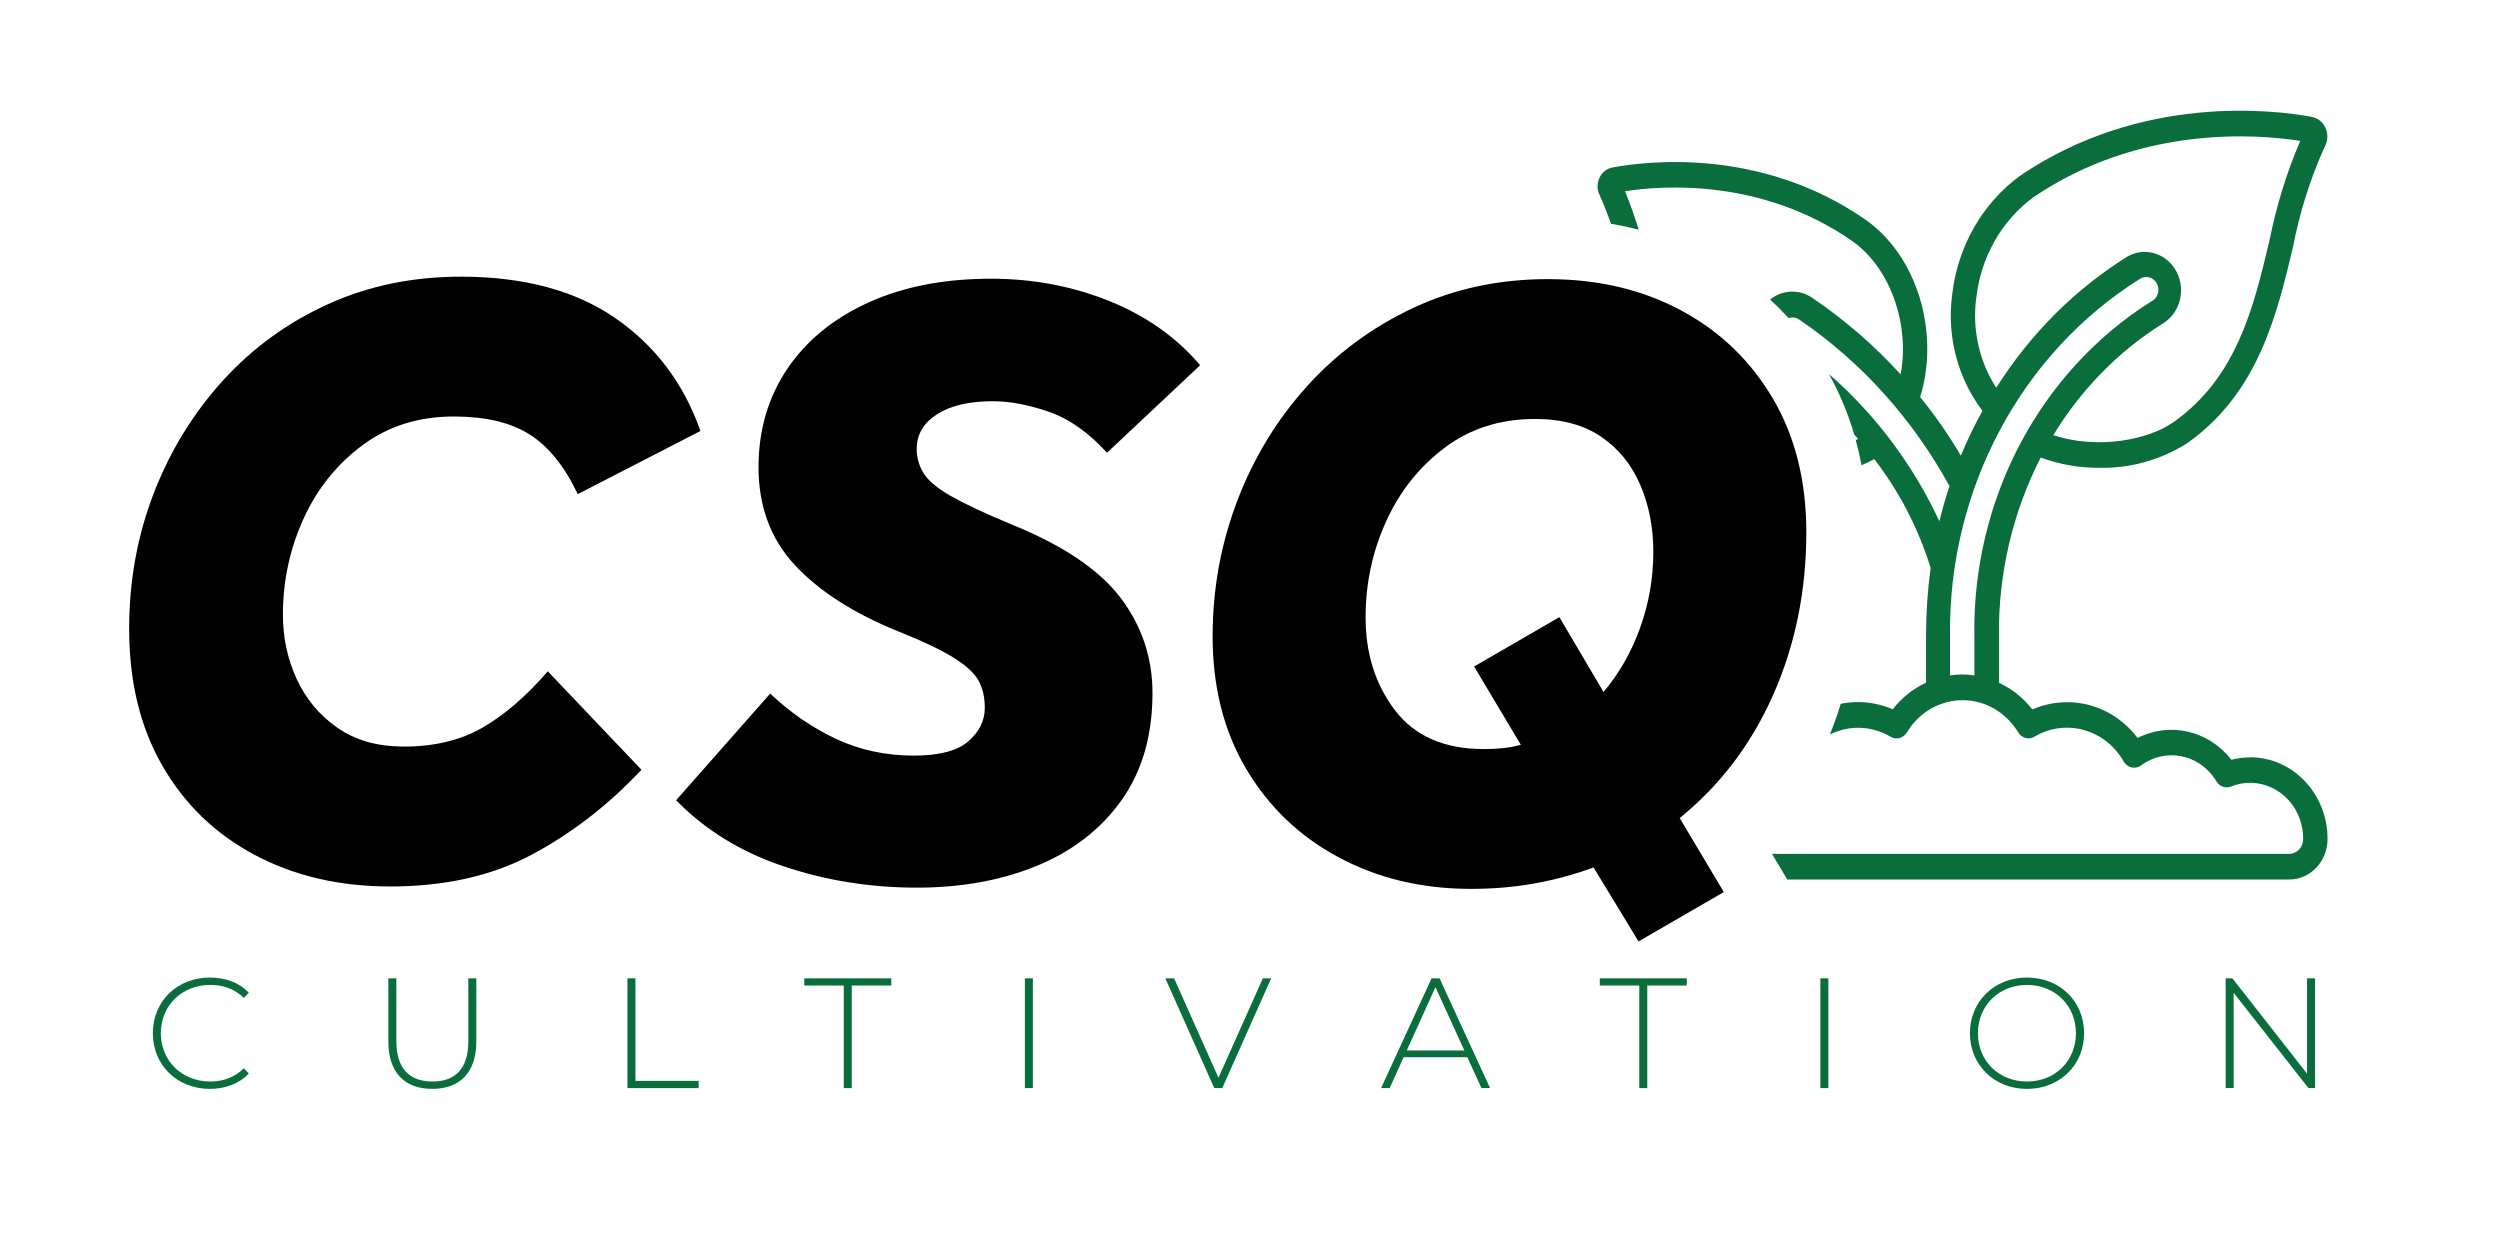
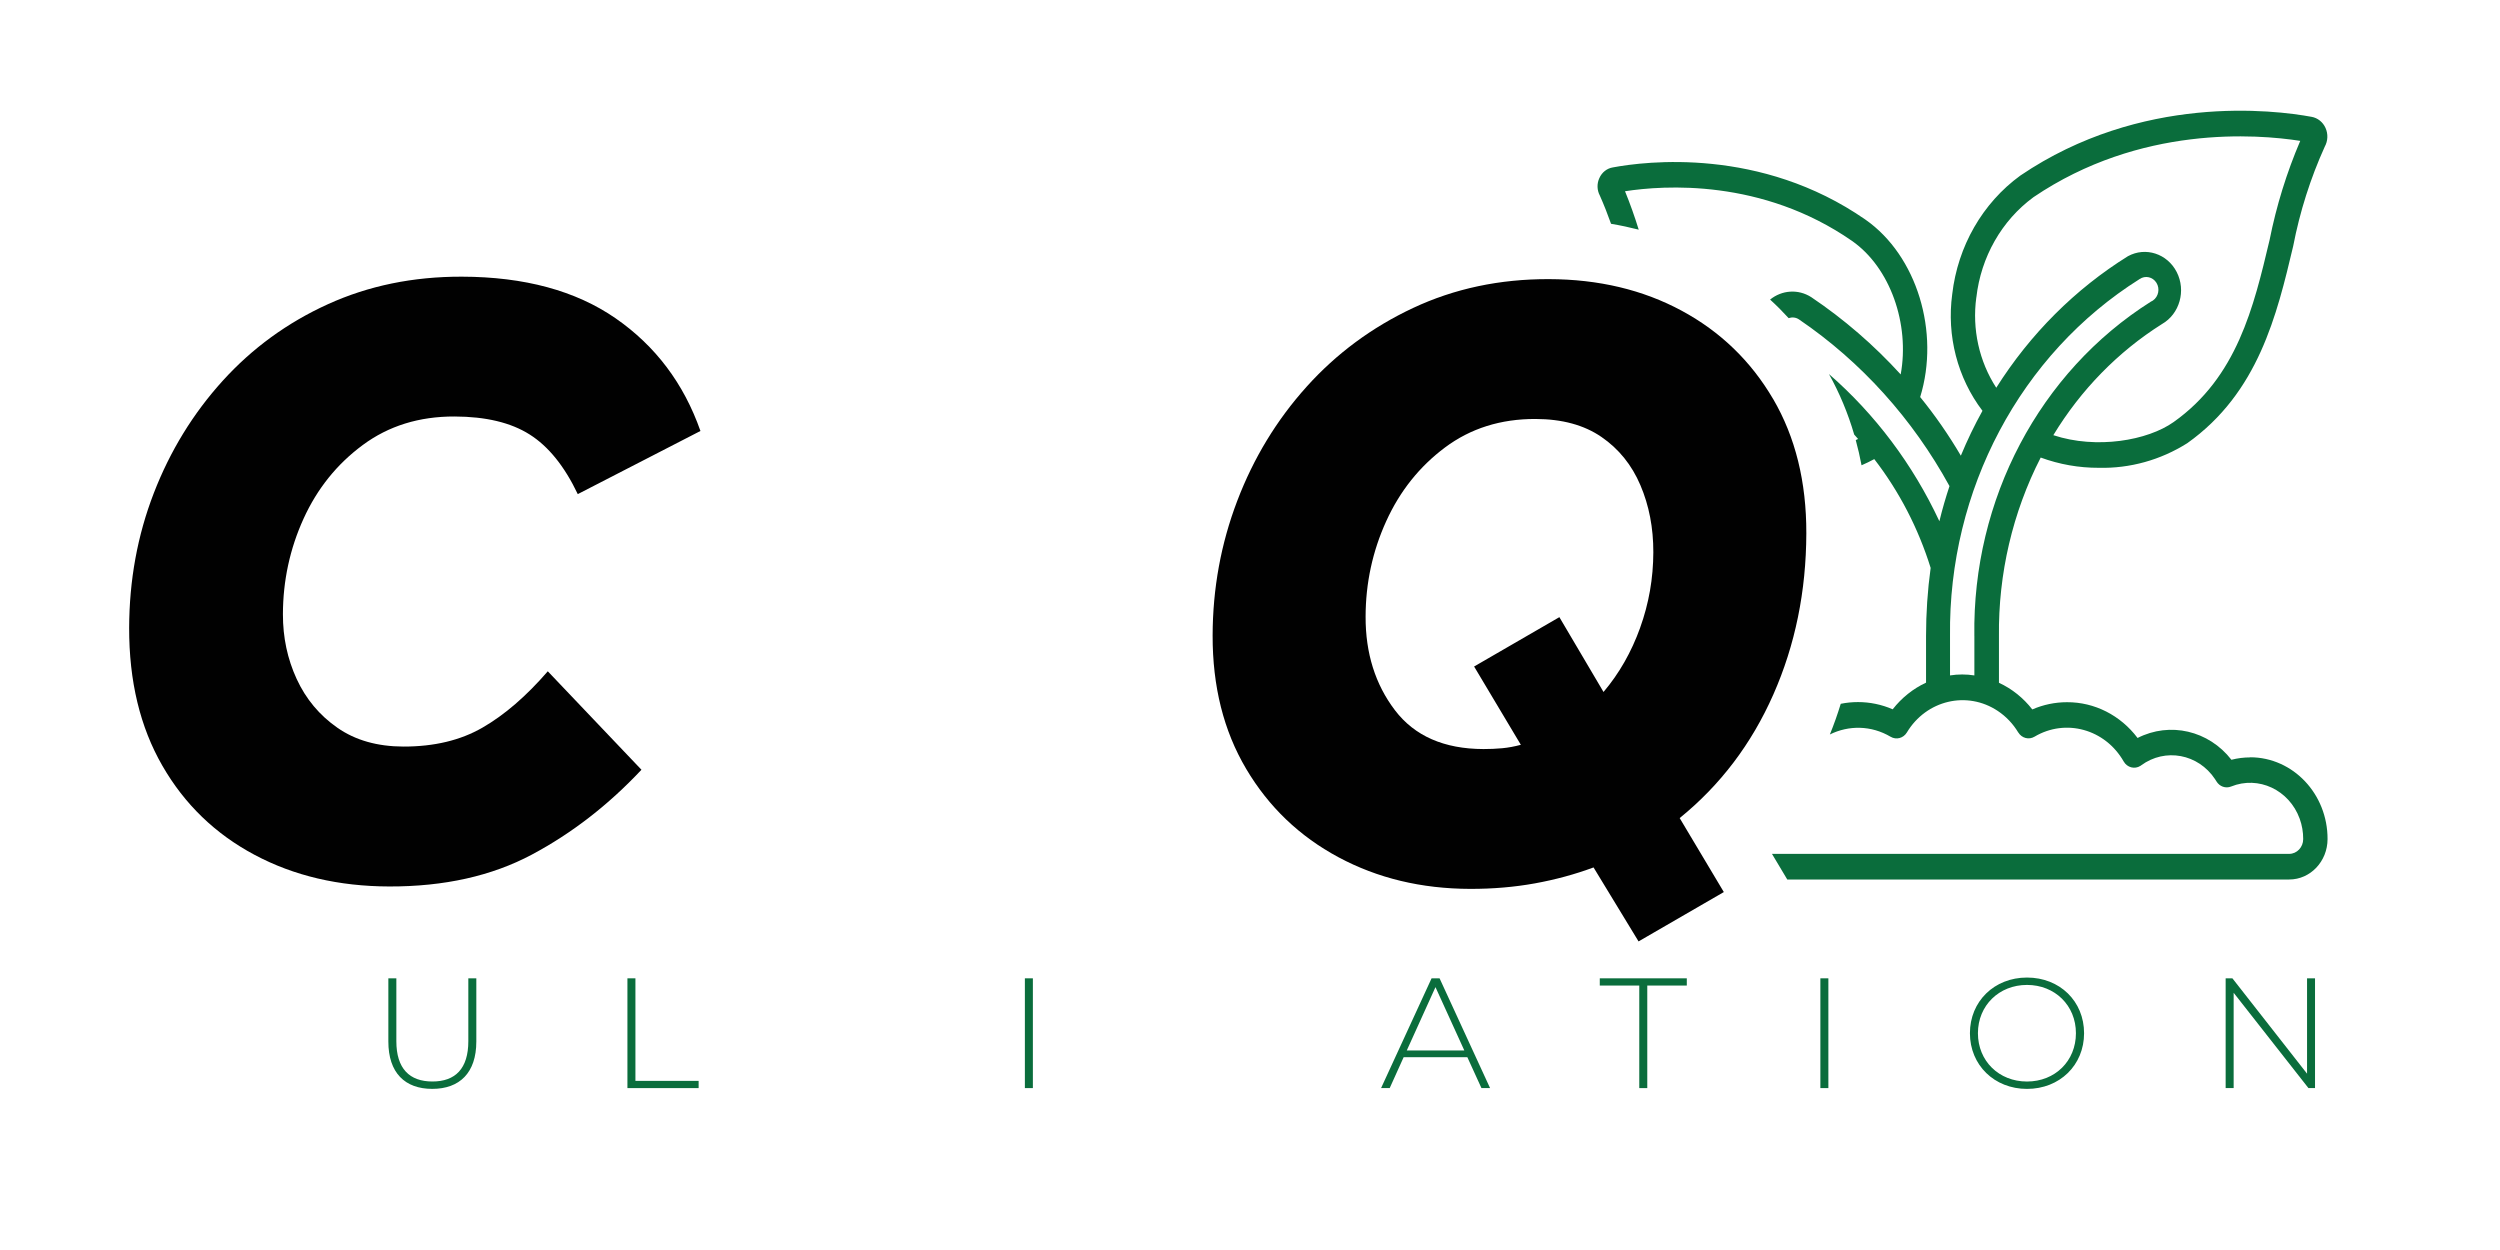
<svg xmlns="http://www.w3.org/2000/svg" id="Layer_1" data-name="Layer 1" viewBox="0 0 1000 500">
  <defs>
    <style>
      .cls-1 {
        fill: none;
      }

      .cls-2 {
        fill: #010101;
      }

      .cls-3 {
        fill: #0a6d3c;
      }
    </style>
  </defs>
  <g>
-     <path class="cls-3" d="M61.14,413.29c0-12.8,9.72-22.27,22.77-22.27,6.21,0,11.79,2.01,15.62,6.08l-2.01,2.07c-3.76-3.7-8.34-5.21-13.49-5.21-11.23,0-19.7,8.28-19.7,19.32s8.47,19.32,19.7,19.32c5.14,0,9.72-1.57,13.49-5.27l2.01,2.07c-3.83,4.08-9.41,6.15-15.62,6.15-13.05,0-22.77-9.47-22.77-22.27Z" />
    <path class="cls-3" d="M155.34,416.61v-25.28h3.2v25.15c0,10.98,5.27,16.12,14.43,16.12s14.36-5.14,14.36-16.12v-25.15h3.2v25.28c0,12.54-6.71,18.94-17.63,18.94s-17.56-6.4-17.56-18.94Z" />
    <path class="cls-3" d="M250.97,391.33h3.2v41.02h25.28v2.89h-28.48v-43.91Z" />
-     <path class="cls-3" d="M337.52,394.22h-15.81v-2.89h34.81v2.89h-15.81v41.02h-3.2v-41.02Z" />
    <path class="cls-3" d="M409.95,391.33h3.2v43.91h-3.2v-43.91Z" />
-     <path class="cls-3" d="M508.47,391.33l-19.57,43.91h-3.2l-19.57-43.91h3.51l17.75,39.77,17.75-39.77h3.32Z" />
    <path class="cls-3" d="M586.93,422.88h-25.47l-5.58,12.36h-3.45l20.2-43.91h3.2l20.2,43.91h-3.45l-5.64-12.36ZM585.73,420.19l-11.54-25.34-11.48,25.34h23.02Z" />
    <path class="cls-3" d="M655.72,394.22h-15.81v-2.89h34.81v2.89h-15.81v41.02h-3.2v-41.02Z" />
    <path class="cls-3" d="M728.15,391.33h3.2v43.91h-3.2v-43.91Z" />
    <path class="cls-3" d="M787.97,413.29c0-12.73,9.72-22.27,22.83-22.27s22.83,9.47,22.83,22.27-9.78,22.27-22.83,22.27-22.83-9.53-22.83-22.27ZM830.37,413.29c0-11.1-8.4-19.32-19.57-19.32s-19.63,8.22-19.63,19.32,8.4,19.32,19.63,19.32,19.57-8.22,19.57-19.32Z" />
    <path class="cls-3" d="M926.01,391.33v43.91h-2.63l-29.92-38.13v38.13h-3.2v-43.91h2.7l29.86,38.14v-38.14h3.2Z" />
  </g>
  <path class="cls-2" d="M219.14,268.54l37.44,39.36c-13.23,14.1-27.86,25.43-43.87,33.96-16.01,8.53-35.01,12.78-57.02,12.73-20.16-.05-38.1-4.25-53.84-12.64-15.74-8.37-28.06-20.27-36.93-35.71-8.88-15.42-13.31-33.8-13.26-55.12.05-18.99,3.32-36.94,9.85-53.84,6.53-16.9,15.72-31.88,27.56-44.95,11.84-13.06,25.88-23.28,42.12-30.66,16.23-7.37,34.08-11.05,53.55-11,25.03.06,45.52,5.61,61.48,16.64,15.96,11.05,27.28,26.08,33.96,45.08l-49.07,25.26c-5.3-11.13-11.72-19.09-19.24-23.85-7.53-4.77-17.54-7.16-30.05-7.2-14.14-.04-26.37,3.76-36.69,11.39-10.33,7.63-18.23,17.45-23.71,29.49-5.47,12.04-8.22,24.77-8.25,38.21-.02,9.28,1.81,17.9,5.5,25.91,3.69,8,9.12,14.51,16.29,19.5,7.17,5,15.97,7.5,26.4,7.53,12.28.02,22.83-2.49,31.64-7.58,8.81-5.07,17.52-12.59,26.12-22.53" />
-   <path class="cls-2" d="M270.45,320.09l37.63-42.66c8.09,7.66,16.88,13.71,26.37,18.14,9.48,4.42,19.8,6.65,30.92,6.67,10.19.02,17.5-1.87,21.91-5.68,4.41-3.81,6.62-8.27,6.64-13.37,0-4.17-.79-7.76-2.41-10.78-1.61-3.01-4.91-6.1-9.89-9.23-4.97-3.14-12.44-6.68-22.39-10.66-17.83-7.22-31.59-16.06-41.31-26.51-9.7-10.45-14.54-23.55-14.51-39.31.04-14.82,3.89-27.91,11.56-39.25,7.67-11.33,18.53-20.18,32.56-26.52s30.43-9.5,49.2-9.45c16.68.04,32.37,3.03,47.07,8.97,14.7,5.94,26.79,14.48,36.26,25.63l-37.26,35.02c-7.41-8.13-15.15-13.59-23.26-16.39-8.1-2.8-15.52-4.2-22.24-4.22-9.5-.02-16.97,1.7-22.42,5.17-5.45,3.46-8.19,8.09-8.2,13.88,0,3.47.9,6.72,2.76,9.74,1.85,3.02,5.55,6.1,11.1,9.24,5.55,3.14,13.65,6.93,24.31,11.35,20.6,8.38,35.11,18.21,43.55,29.46,8.43,11.27,12.64,23.95,12.6,38.09-.04,16.91-4.19,31.16-12.44,42.72-8.25,11.57-19.5,20.29-33.77,26.16-14.26,5.88-30.43,8.8-48.5,8.75-18.54-.04-36.26-2.92-53.16-8.63-16.9-5.72-31.14-14.49-42.69-26.34" />
  <path class="cls-2" d="M709.27,159.64c-8.88-15.19-21.09-26.98-36.59-35.35-15.51-8.37-33.23-12.59-53.15-12.64-19.7-.05-37.77,3.8-54.25,11.52-16.47,7.72-30.69,18.23-42.65,31.53-11.96,13.3-21.2,28.51-27.73,45.64-6.53,17.13-9.81,35.09-9.85,53.84-.05,20.4,4.42,38.19,13.43,53.38,9.01,15.2,21.31,26.98,36.94,35.35,15.62,8.38,33.15,12.59,52.62,12.64,9.03.02,17.67-.71,25.9-2.2,8.22-1.49,16.05-3.62,23.48-6.38l18,29.59,34.11-19.74-17.66-29.59c16.24-13.17,28.74-29.66,37.47-49.44,8.74-19.79,13.12-41.27,13.19-64.44.05-20.62-4.38-38.53-13.26-53.73M656.06,251.1c-3.5,9.73-8.38,18.29-14.65,25.69l-17.66-29.93-34.11,19.74,18.7,31.32c-2.55.68-5.03,1.15-7.47,1.37-2.43.23-4.92.33-7.48.33-15.76-.04-27.57-5.22-35.42-15.54-7.86-10.33-11.77-22.79-11.73-37.4.02-13.43,2.77-26.18,8.25-38.21,5.47-12.04,13.31-21.86,23.52-29.49,10.22-7.63,22.28-11.43,36.17-11.39,10.66.02,19.46,2.42,26.4,7.19,6.94,4.77,12.14,11.21,15.59,19.32,3.46,8.11,5.18,17.05,5.16,26.78-.02,10.42-1.78,20.51-5.28,30.22" />
  <g>
    <path class="cls-1" d="M731.8,288.19c-7.26,16.47-16.88,31.16-28.7,43.87l5.68,9.52h206.91c3.08-.01,5.58-2.66,5.58-5.92.01-2.79-.46-5.56-1.41-8.16-4.2-11.53-16.49-17.3-27.44-12.86-2.15.87-4.6.01-5.84-2.05-.19-.31-.38-.61-.58-.91-6.72-10.12-19.94-12.59-29.55-5.51-.1.08-.2.14-.3.21-2.3,1.46-5.29.67-6.68-1.75-7.38-12.93-23.19-17.34-35.67-9.93-2.25,1.34-5.11.6-6.5-1.7v.03c-2.08-3.47-4.87-6.41-8.17-8.61-12.31-8.21-28.61-4.35-36.4,8.61-1.39,2.29-4.24,3.05-6.5,1.7-7.76-4.61-16.79-4.64-24.29-.91,1.63-4.02,3.08-8.1,4.35-12.27,2.26-.46,4.56-.69,6.9-.69,4.77,0,9.48.98,13.88,2.89,3.59-4.61,8.16-8.27,13.34-10.66v-18.65c0-9.12.61-18.22,1.84-27.25-4.93-15.84-12.57-30.59-22.55-43.52-1.66.91-3.37,1.72-5.09,2.47,1.66,8.82,2.49,18.08,2.47,27.74-.07,26.51-5.21,51.52-15.29,74.33Z" />
    <path class="cls-1" d="M708.03,119.84c4.65-3.77,11.2-4.36,16.51-.94,13.03,8.76,25.02,19.13,35.73,30.88,3.67-20.11-4.14-42.7-19.46-53.4-36.02-25.01-75.42-22.25-90.81-19.87,2.05,5.03,3.87,10.16,5.48,15.36,10.17,2.59,19.81,6.32,28.82,11.18,8.72,4.71,16.63,10.32,23.73,16.79Z" />
    <path class="cls-1" d="M743.23,175.59c-.51-.6-1.04-1.17-1.56-1.76.21.73.41,1.47.62,2.21.31-.15.63-.29.94-.45Z" />
    <path class="cls-1" d="M730.46,147.64c.38.65.74,1.32,1.11,1.98,18.45,16.06,33.54,36.09,44.17,58.87h.01c1.18-4.87,2.55-9.55,4.04-14.04-14.75-26.93-35.36-49.77-60.15-66.64-1.29-.89-2.83-1.02-4.19-.55,5.64,6.17,10.65,12.96,15,20.39h0Z" />
    <path class="cls-1" d="M860.31,120.68c.29-.13.58-.28.84-.46,2.26-1.55,2.89-4.72,1.42-7.1-1.47-2.37-4.49-3.05-6.74-1.49-47.63,29.95-76.52,84.35-75.83,142.78v15.76c3.23-.51,6.51-.51,9.74,0v-15.76h-.02c-.81-54.65,26.09-105.62,70.58-133.73Z" />
    <polygon class="cls-1" points="654.45 250.99 655.98 251.54 655.98 251.53 654.44 250.97 654.45 250.99" />
    <path class="cls-1" d="M851.17,102.48c7.05-3.84,15.73-1.03,19.51,6.33,3.82,7.46,1.18,16.78-5.89,20.81-17.56,11.07-32.44,26.28-43.46,44.45,17.29,5.72,37.72,2.13,48.13-5.26,25.36-17.99,31.98-45.87,38.38-72.84,2.72-13.64,6.83-26.92,12.26-39.62-17.32-2.71-64.02-6.4-106.69,22.51-12.71,9.33-21.04,23.93-22.87,40.14h-.01c-1.73,12.65,1.12,25.54,7.98,36.1,13.57-21.5,31.57-39.49,52.67-52.62Z" />
    <path class="cls-3" d="M900.12,302.94l-.05.02c-2.52,0-5.05.31-7.5.95-9.09-11.71-24.62-15.31-37.54-8.72-6.83-9.08-17.23-14.36-28.23-14.31-4.76,0-9.47.98-13.88,2.89-3.59-4.61-8.16-8.27-13.34-10.66v-18.65c-.28-24.92,5.46-49.51,16.7-71.44,7.47,2.74,15.32,4.13,23.23,4.1,12.45.3,24.71-3.11,35.39-9.84,28.44-20.19,35.85-51.35,42.38-78.85,2.65-13.74,6.89-27.1,12.62-39.76,1.27-2.29,1.39-5.09.31-7.49-1.05-2.35-3.14-4.02-5.58-4.45-15.09-2.78-68.13-9.29-116.5,23.5-15.1,10.98-25.02,28.25-27.24,47.44-2.26,16.64,2.12,33.53,12.1,46.65-3.22,5.8-6.1,11.79-8.65,17.95-4.84-8.24-10.28-16.09-16.27-23.45,7.98-25.91-1.26-56.55-21.89-70.97-41.96-29.13-88.03-23.32-101.02-20.89-2.39.38-4.42,2-5.43,4.31-1.02,2.21-.94,4.82.21,6.96,1.64,3.7,3.13,7.47,4.48,11.29,3.76.63,7.45,1.42,11.07,2.34-1.61-5.2-3.43-10.33-5.48-15.36,15.39-2.39,54.79-5.14,90.81,19.87,15.32,10.7,23.13,33.29,19.46,53.4-10.71-11.75-22.7-22.11-35.73-30.88-5.31-3.42-11.86-2.83-16.51.94,2.59,2.36,5.06,4.83,7.42,7.42,1.36-.47,2.9-.34,4.19.55,24.79,16.87,45.4,39.71,60.15,66.64-1.49,4.49-2.86,9.17-4.04,14.04h-.01c-10.63-22.77-25.72-42.81-44.17-58.87,4.22,7.57,7.6,15.65,10.1,24.21.52.59,1.05,1.17,1.56,1.76-.31.16-.63.3-.94.45.9,3.29,1.68,6.65,2.32,10.08,1.72-.75,3.43-1.56,5.09-2.47,9.98,12.93,17.62,27.68,22.55,43.52-1.23,9.03-1.84,18.13-1.84,27.25v18.65c-5.18,2.4-9.75,6.06-13.34,10.66-4.4-1.91-9.11-2.89-13.88-2.89-2.34,0-4.64.23-6.9.69-1.27,4.17-2.72,8.26-4.35,12.27,7.5-3.73,16.53-3.69,24.29.91,2.26,1.34,5.11.59,6.5-1.7,7.79-12.97,24.09-16.82,36.4-8.61,3.3,2.2,6.09,5.14,8.17,8.61v-.03c1.39,2.3,4.25,3.05,6.5,1.7,12.48-7.41,28.3-3,35.67,9.93,1.39,2.42,4.38,3.21,6.68,1.75.1-.07.2-.13.3-.21,9.61-7.07,22.83-4.61,29.55,5.51.2.3.39.6.58.91,1.24,2.06,3.68,2.92,5.84,2.05,10.95-4.43,23.24,1.33,27.44,12.86.95,2.61,1.42,5.37,1.41,8.16,0,3.25-2.5,5.9-5.58,5.92h-206.91l6.12,10.25h200.77c8.48,0,15.33-7.25,15.34-16.16.05-18.03-13.78-32.67-30.89-32.73ZM790.53,118.99h0s.01.01.01.01c1.83-16.21,10.15-30.81,22.87-40.14,42.68-28.91,89.37-25.22,106.69-22.51-5.43,12.7-9.54,25.98-12.26,39.62-6.4,26.97-13.03,54.85-38.38,72.84-10.41,7.39-30.84,10.98-48.13,5.26,11.02-18.17,25.9-33.38,43.46-44.45,7.07-4.03,9.71-13.35,5.89-20.81-3.77-7.36-12.46-10.18-19.51-6.33-21.1,13.13-39.1,31.12-52.67,52.62-6.85-10.56-9.7-23.45-7.98-36.11ZM789.74,254.41h.01v15.76c-3.23-.51-6.51-.51-9.74,0v-15.76c-.69-58.44,28.19-112.83,75.83-142.78,2.25-1.55,5.27-.88,6.74,1.49,1.47,2.37.83,5.55-1.42,7.1-.27.19-.56.34-.84.46-44.5,28.11-71.39,79.08-70.58,133.73h.01Z" />
  </g>
</svg>